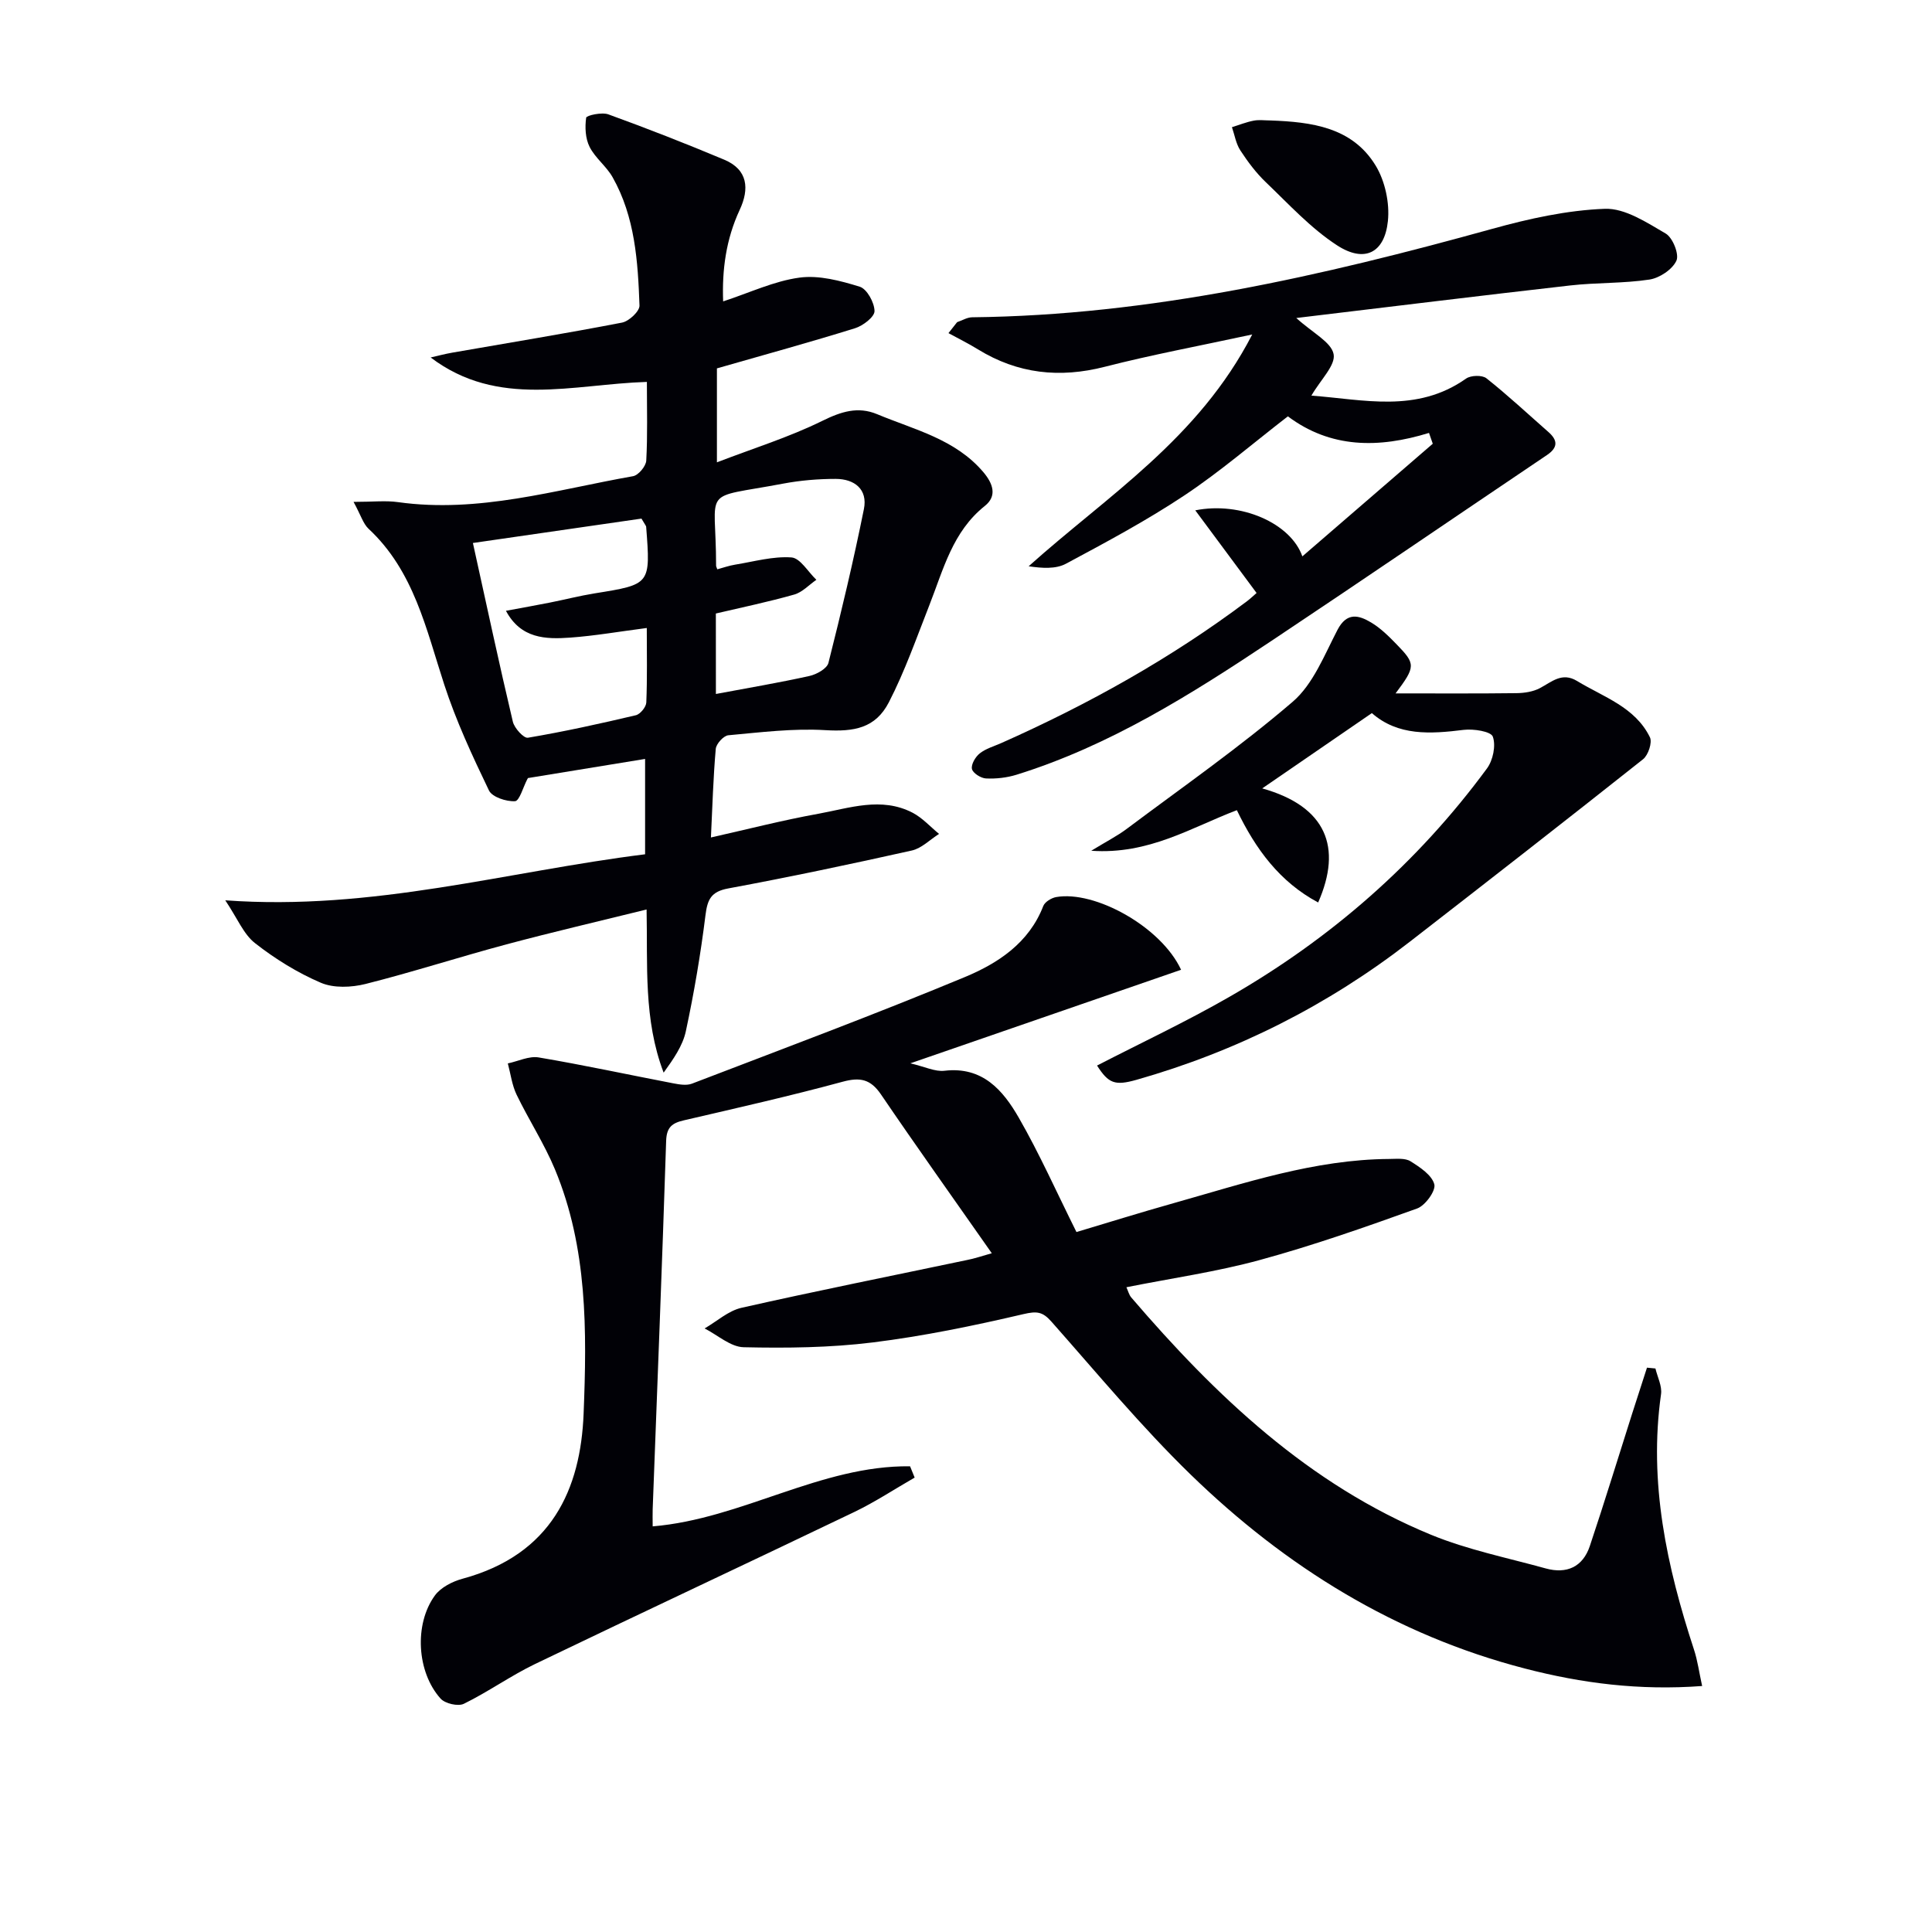
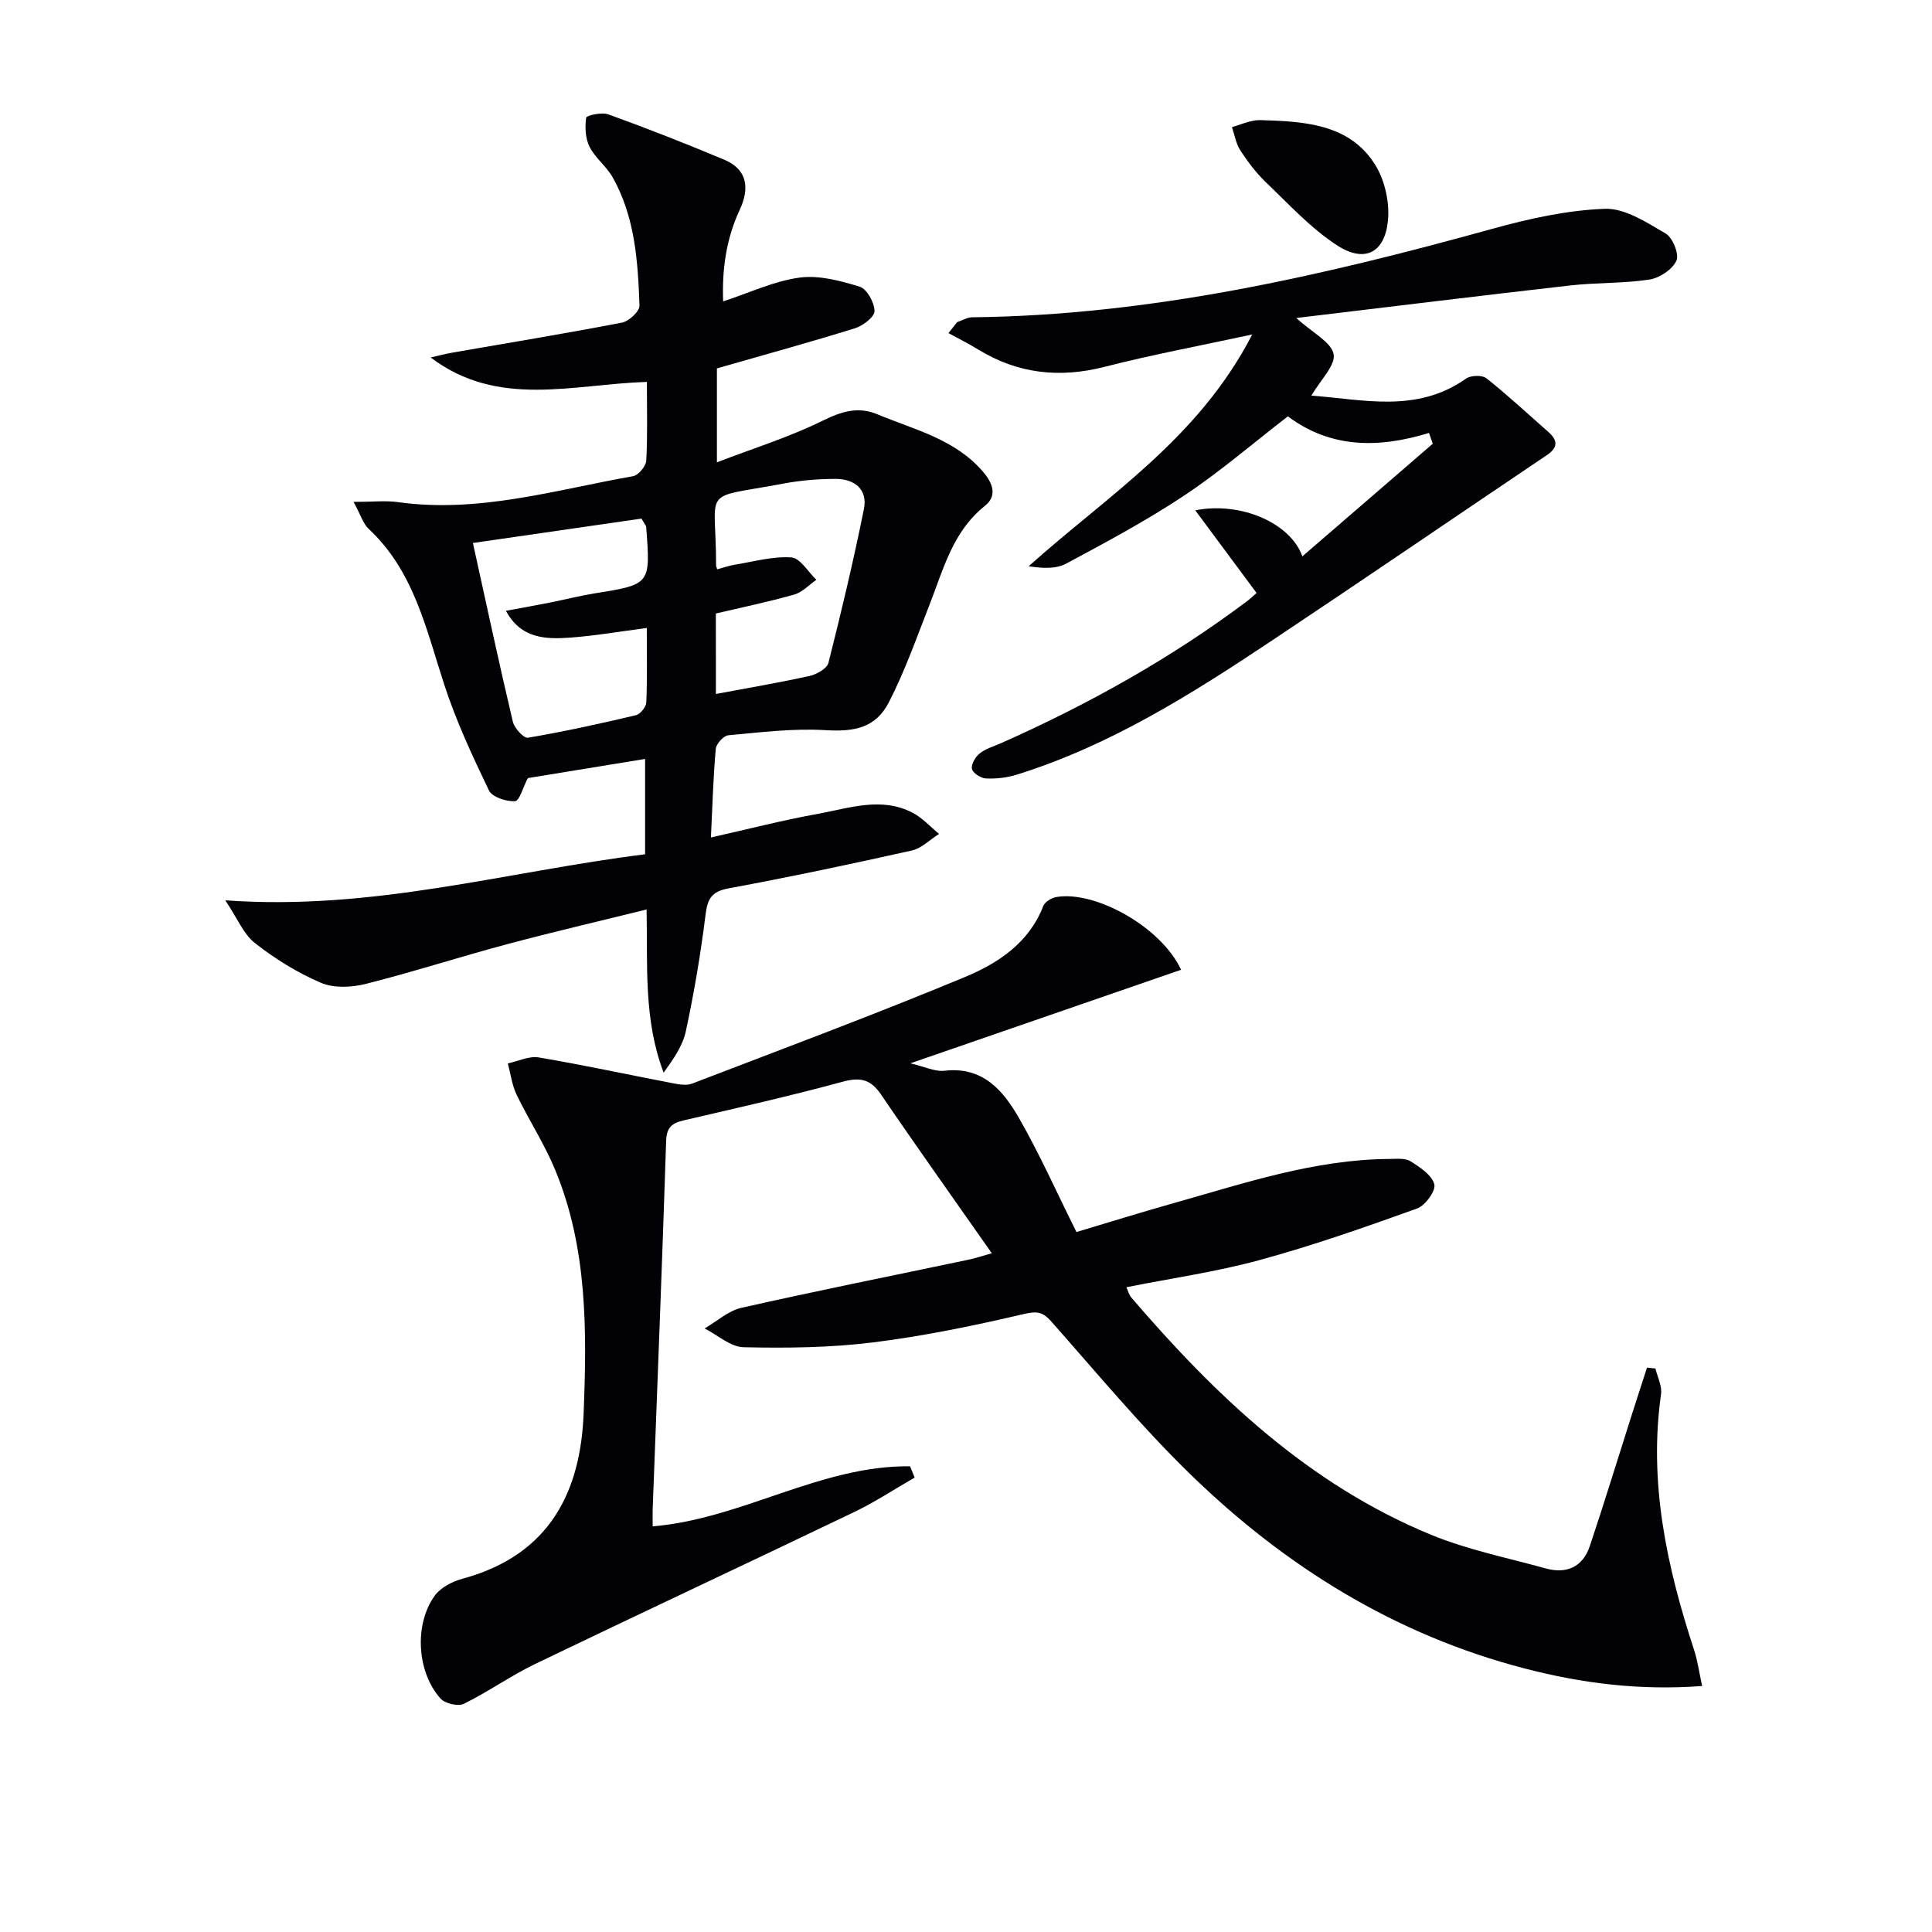
<svg xmlns="http://www.w3.org/2000/svg" enable-background="new 0 0 400 400" viewBox="0 0 400 400">
  <path d="m205.34 259.47c-7.95-11.36-15.57-22.04-22.95-32.89-2.15-3.15-4.3-3.6-7.92-2.62-10.88 2.95-21.89 5.44-32.87 7.99-2.42.56-3.58 1.39-3.68 4.22-.82 25.44-1.84 50.87-2.79 76.3-.04.98 0 1.97 0 3.55 18.51-1.55 34.77-12.66 53.29-12.44.32.78.64 1.56.95 2.34-4.15 2.38-8.17 5.04-12.47 7.11-22 10.56-44.11 20.89-66.09 31.47-5.07 2.44-9.71 5.77-14.77 8.25-1.2.59-3.9-.04-4.83-1.08-4.92-5.48-5.5-15.39-1.18-21.33 1.22-1.68 3.63-2.91 5.73-3.48 18.51-5.01 24.45-18.61 25.07-34.16.68-17.15.83-34.35-5.94-50.61-2.22-5.33-5.42-10.24-7.94-15.46-.95-1.98-1.23-4.3-1.81-6.46 2.14-.45 4.39-1.58 6.39-1.24 9.32 1.57 18.57 3.58 27.86 5.36 1.26.24 2.75.5 3.87.07 18.88-7.24 37.83-14.31 56.5-22.07 6.85-2.85 13.28-7.05 16.24-14.71.33-.85 1.67-1.67 2.66-1.85 8-1.42 21.72 6.12 25.87 15.05-18.41 6.36-36.71 12.69-56.05 19.37 3.03.71 5.13 1.77 7.07 1.54 7.89-.93 12.12 4.05 15.38 9.72 4.29 7.46 7.8 15.37 11.94 23.67 6.53-1.95 13.28-4.06 20.08-5.97 14.68-4.14 29.2-9.06 44.7-9.16 1.48-.01 3.25-.22 4.38.48 1.96 1.23 4.42 2.85 4.93 4.77.35 1.32-1.88 4.41-3.57 5.01-10.74 3.86-21.53 7.65-32.52 10.65-8.95 2.45-18.2 3.76-27.66 5.65.35.75.53 1.55 1 2.11 17.49 20.4 36.74 38.7 62.03 49.12 7.6 3.13 15.83 4.78 23.8 6.99 4.32 1.19 7.66-.31 9.11-4.62 3.05-9.1 5.85-18.29 8.77-27.44 1.01-3.18 2.05-6.34 3.07-9.51.58.06 1.16.11 1.75.17.42 1.78 1.4 3.64 1.16 5.32-2.59 18.28 1.18 35.68 6.82 52.88.75 2.28 1.06 4.69 1.69 7.54-12.98.97-24.91-.56-36.7-3.62-26.78-6.94-49.53-21.06-69.16-40.12-10.24-9.95-19.4-21.01-28.88-31.72-1.82-2.05-3-2.18-5.76-1.54-10.31 2.41-20.74 4.57-31.25 5.87-8.81 1.09-17.8 1.19-26.69.99-2.72-.06-5.39-2.52-8.09-3.89 2.53-1.46 4.9-3.65 7.62-4.27 15.54-3.51 31.17-6.63 46.77-9.91 1.46-.28 2.88-.77 5.07-1.39z" fill="#010106" />
  <path d="m73.2 103.91c4.01 0 6.66-.31 9.2.05 16.69 2.34 32.57-2.53 48.67-5.37 1.11-.2 2.66-2.06 2.73-3.22.29-5.29.13-10.61.13-16.3-15.32.47-30.81 5.52-44.77-5.06 1.5-.34 2.98-.74 4.49-1 11.72-2.05 23.46-3.96 35.14-6.22 1.44-.28 3.66-2.36 3.61-3.54-.33-9.14-.92-18.33-5.57-26.56-1.28-2.27-3.6-3.97-4.76-6.28-.88-1.74-.99-4.07-.71-6.04.07-.48 3.25-1.19 4.6-.69 8.07 2.93 16.07 6.06 23.98 9.38 4.93 2.07 5.23 6.05 3.21 10.38-2.85 6.11-3.68 12.49-3.43 18.96 5.51-1.8 10.54-4.21 15.79-4.92 4.04-.55 8.48.64 12.49 1.88 1.49.46 3.04 3.28 3.06 5.05.01 1.2-2.39 3.04-4.04 3.55-9.32 2.9-18.73 5.48-28.59 8.31v19.45c7.57-2.91 14.97-5.21 21.83-8.59 3.9-1.92 7.37-3.03 11.33-1.38 7.74 3.23 16.21 5.16 22.01 12.01 1.99 2.36 2.89 4.92.31 6.98-6.7 5.33-8.59 13.16-11.49 20.54-2.66 6.77-5.07 13.68-8.39 20.12-2.78 5.39-7.23 6.12-13.15 5.77-6.66-.4-13.41.45-20.09 1.06-.98.09-2.51 1.77-2.6 2.82-.52 5.92-.69 11.88-1 18.34 7.52-1.69 14.83-3.57 22.24-4.91 6.44-1.17 13.03-3.56 19.48-.23 2.05 1.06 3.69 2.91 5.51 4.4-1.87 1.18-3.6 2.98-5.64 3.44-12.62 2.82-25.28 5.49-38 7.85-3.57.66-4.31 2.27-4.72 5.55-1 8.05-2.36 16.07-4.06 24-.65 3.06-2.62 5.83-4.6 8.59-4.2-11-3.29-22.31-3.53-33.78-9.87 2.44-19.48 4.67-29.01 7.22-9.76 2.61-19.39 5.73-29.18 8.2-2.92.73-6.59.89-9.25-.25-4.84-2.07-9.47-4.94-13.63-8.2-2.38-1.86-3.65-5.14-6.16-8.87 30.58 2.22 58.31-5.97 86.92-9.53 0-6.89 0-13.48 0-19.74-7.73 1.26-15.62 2.55-24.25 3.96.28-.5.05-.1-.17.3-.83 1.58-1.59 4.43-2.51 4.49-1.81.1-4.74-.85-5.4-2.23-3.44-7.15-6.81-14.4-9.26-21.93-3.76-11.52-6.26-23.49-15.67-32.25-1.11-1.04-1.58-2.78-3.1-5.56zm59.61 3.46c-11.59 1.68-23.45 3.39-34.9 5.05 2.9 13.14 5.45 25.1 8.27 37 .32 1.34 2.26 3.47 3.12 3.32 7.5-1.27 14.94-2.91 22.35-4.66.91-.22 2.12-1.7 2.16-2.64.21-5.09.1-10.2.1-15.42-5.68.73-10.74 1.62-15.84 1.99s-10.23.23-13.32-5.55c3.35-.62 6.25-1.14 9.13-1.71 3.08-.61 6.14-1.4 9.24-1.9 11.58-1.86 11.58-1.83 10.66-13.79 0-.15-.14-.28-.97-1.69zm15.41 36.31c6.81-1.28 13.13-2.34 19.38-3.73 1.48-.33 3.62-1.52 3.92-2.71 2.67-10.56 5.19-21.16 7.34-31.83.83-4.1-1.94-6.26-5.85-6.26-3.63 0-7.31.31-10.87.98-17.38 3.28-13.87.32-13.88 17 0 .16.1.31.25.74 1.22-.33 2.45-.77 3.71-.97 3.88-.63 7.81-1.76 11.64-1.49 1.82.13 3.44 3 5.16 4.63-1.52 1.05-2.91 2.59-4.6 3.06-5.35 1.52-10.81 2.65-16.21 3.92.01 5.81.01 11.27.01 16.66z" fill="#010106" />
  <path d="m260.16 122.77c-4.2-5.66-8.27-11.15-12.69-17.11 9.44-1.88 19.75 2.65 22.17 9.53 9.16-7.91 18.08-15.62 27-23.32-.26-.75-.52-1.49-.78-2.24-10.44 3.22-20.37 3.2-29.22-3.43-7.14 5.51-13.95 11.39-21.38 16.34-7.86 5.23-16.23 9.71-24.56 14.17-2.12 1.14-4.96.94-7.73.53 16.36-14.67 35.14-26.35 46.29-47.99-11.07 2.39-20.86 4.21-30.49 6.68-9.39 2.41-18.05 1.47-26.3-3.6-1.97-1.22-4.06-2.24-6.1-3.36.6-.76 1.2-1.52 1.79-2.27 1.04-.35 2.07-1 3.11-1.01 36.88-.4 72.42-8.54 107.71-18.32 7.59-2.1 15.48-3.85 23.29-4.14 4.17-.15 8.66 2.83 12.59 5.12 1.46.85 2.84 4.3 2.22 5.63-.84 1.82-3.49 3.58-5.58 3.9-5.4.82-10.96.6-16.4 1.22-18.59 2.11-37.17 4.4-56.72 6.74 3.45 3.13 7.25 4.99 7.73 7.48.45 2.29-2.68 5.27-4.6 8.59 10.81.79 21.79 3.69 32.03-3.53.98-.69 3.33-.76 4.21-.06 4.43 3.51 8.57 7.38 12.82 11.11 1.95 1.71 2.03 3.21-.27 4.77-19.02 12.81-37.96 25.76-57.05 38.48-16.62 11.07-33.5 21.72-52.79 27.72-2.01.62-4.23.87-6.33.77-1.05-.05-2.72-1.11-2.9-1.97-.2-.94.72-2.51 1.62-3.22 1.26-1 2.95-1.47 4.46-2.14 17.99-8 35.09-17.52 50.86-29.36.78-.59 1.48-1.27 1.99-1.71z" fill="#010106" />
-   <path d="m284.03 147.64c-7.68 5.27-15.14 10.4-22.7 15.59 13.29 3.73 16.61 12.2 11.58 23.62-7.96-4.26-12.93-11.02-16.83-19.11-9.45 3.58-18.21 9.23-30.15 8.4 3.12-1.91 5.35-3.04 7.33-4.52 11.56-8.66 23.44-16.94 34.38-26.33 4.24-3.64 6.56-9.68 9.27-14.88 1.94-3.72 4.4-3.06 6.95-1.54 1.97 1.17 3.67 2.86 5.29 4.53 3.97 4.08 3.96 4.59-.21 10.16 8.9 0 16.96.05 25.02-.05 1.63-.02 3.43-.29 4.84-1.03 2.48-1.3 4.58-3.39 7.71-1.49 5.49 3.34 12.03 5.39 15.09 11.66.52 1.07-.35 3.69-1.42 4.54-16 12.69-32.12 25.24-48.26 37.76-17.01 13.2-35.9 22.72-56.61 28.61-4.48 1.27-5.8.77-8.18-2.95 9.12-4.7 18.43-9.07 27.33-14.18 21.04-12.07 39-27.75 53.4-47.33 1.25-1.69 1.88-4.75 1.21-6.59-.4-1.09-3.99-1.64-6.02-1.4-6.91.86-13.6 1.29-19.02-3.47z" fill="#010106" />
  <path d="m263.03 24.94c8.47.31 16.91 1.36 21.77 9.32 1.96 3.21 2.94 7.76 2.55 11.51-.69 6.62-4.85 8.71-10.53 5.02-5.45-3.54-10-8.53-14.75-13.07-2.02-1.93-3.74-4.24-5.27-6.58-.91-1.39-1.18-3.19-1.74-4.81 1.5-.46 2.97-1.06 4.5-1.35 1.11-.22 2.31-.04 3.47-.04z" fill="#010106" />
</svg>